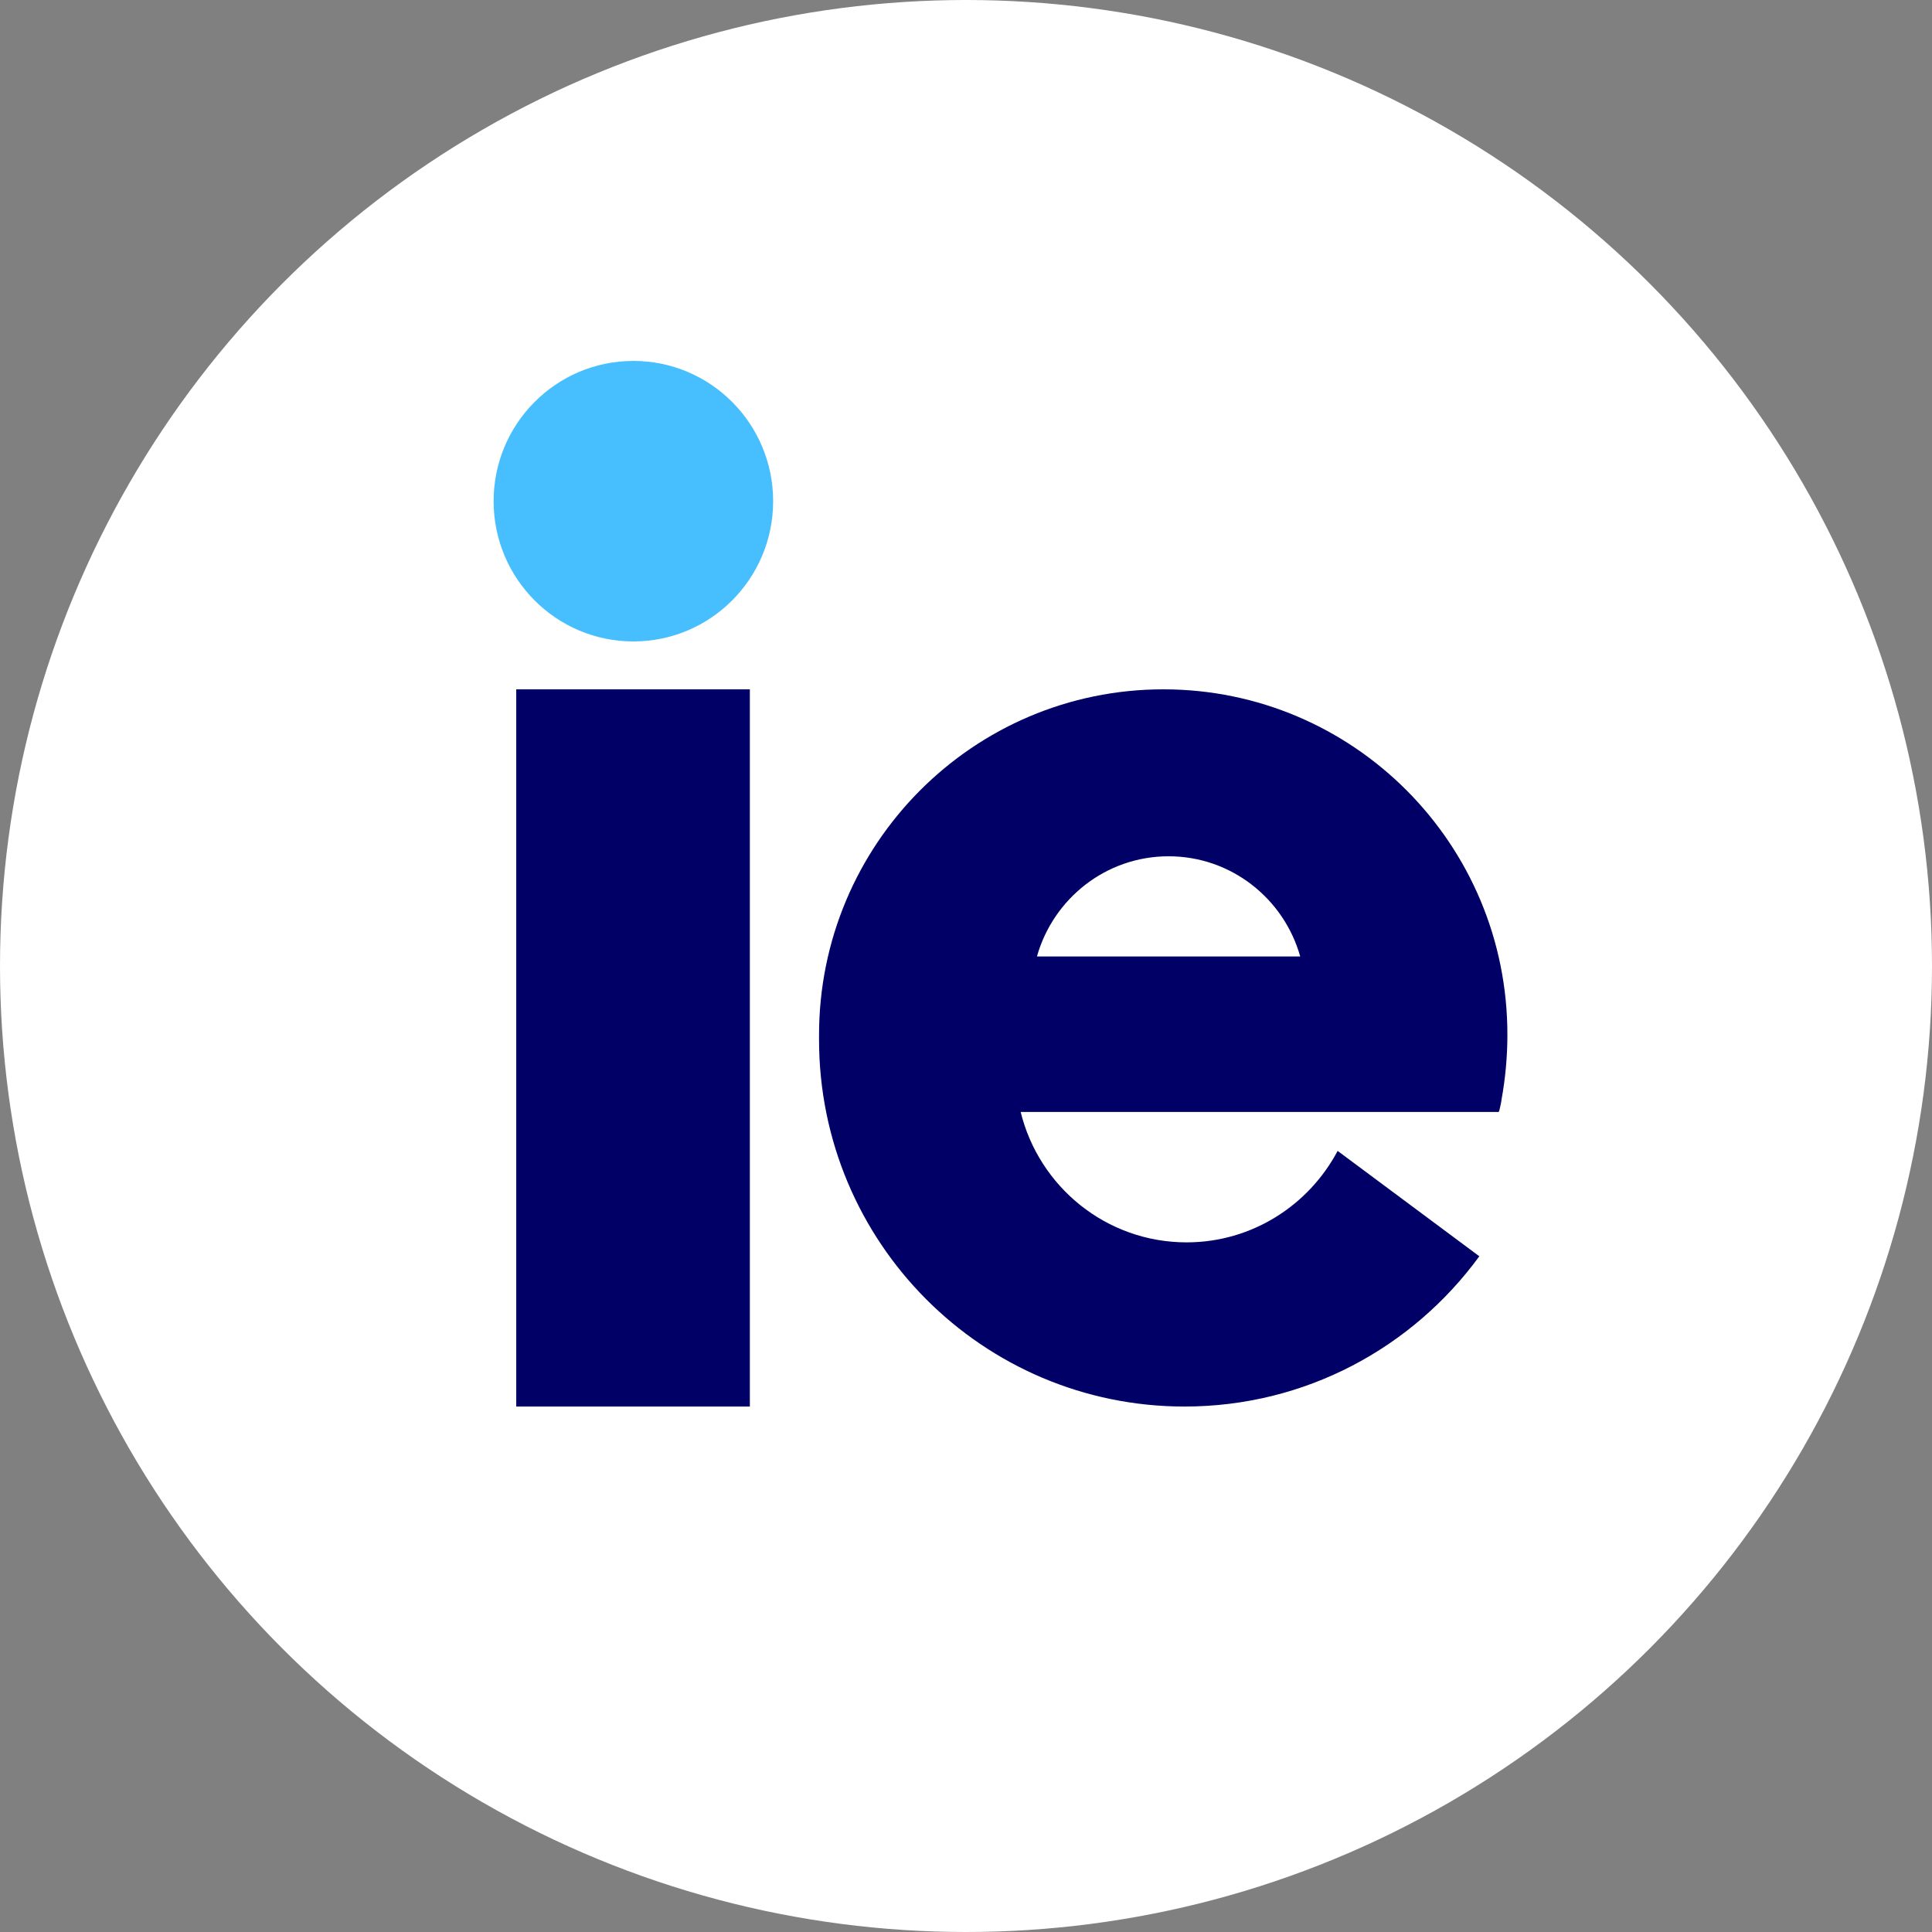
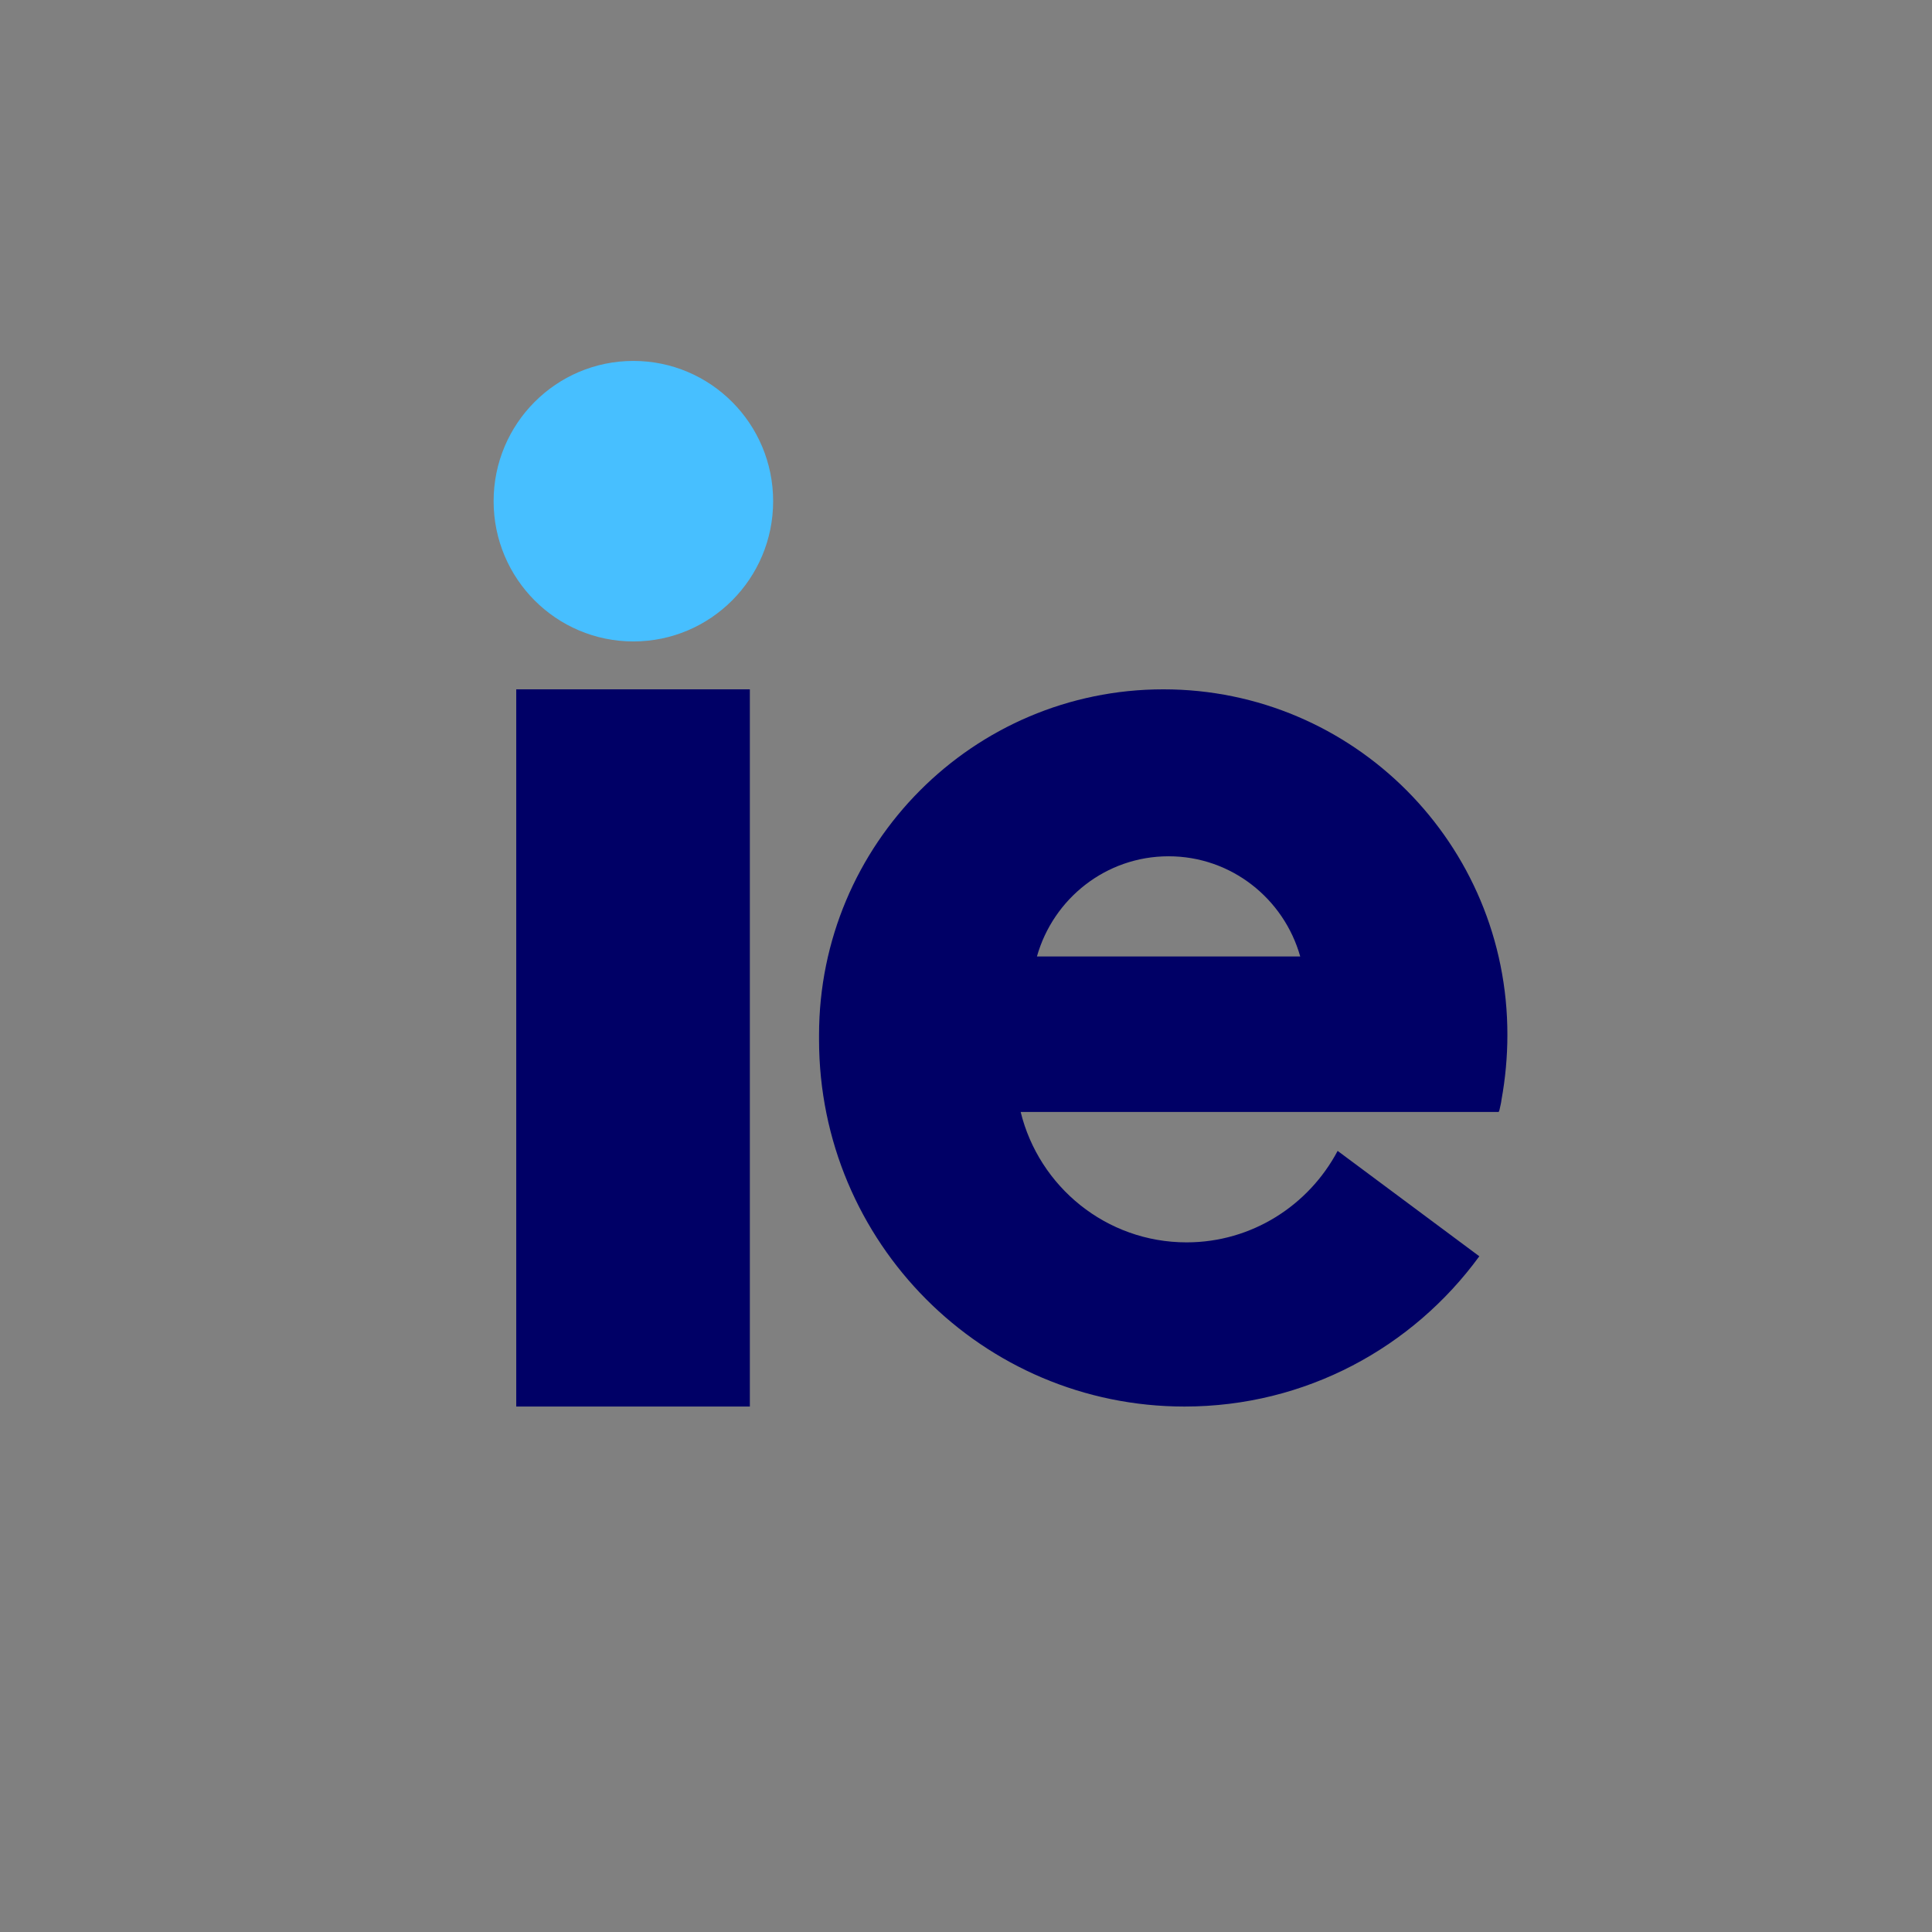
<svg xmlns="http://www.w3.org/2000/svg" width="364" height="364" viewBox="0 0 364 364" fill="none">
  <rect x="0" y="0" width="364" height="364" fill="#808080" stroke="none" />
-   <circle cx="182" cy="182" r="182" fill="white" />
  <path d="M219.189 129.874C183.356 129.874 154.312 159.035 154.312 195.012V195.864C154.312 234.069 185.119 265 223.17 265C246.014 265 266.182 253.86 278.713 236.69L252.018 216.834C246.601 227.057 235.897 234.069 223.561 234.069C208.419 234.069 195.757 223.584 192.298 209.495H282.368C282.433 209.364 282.433 209.298 282.499 209.167C282.629 208.512 282.825 207.856 282.89 207.201C283.608 203.269 284 199.141 284 195.012C284.065 159.035 255.021 129.874 219.189 129.874ZM195.366 180.202C198.433 169.324 208.354 161.329 220.168 161.329C231.981 161.329 241.902 169.324 244.969 180.202H195.366Z" fill="#000066" />
  <path d="M141.277 129.874H97.263V265H141.277V129.874Z" fill="#000066" />
  <path d="M145.664 94.425C145.664 109.02 133.875 120.851 119.332 120.851C104.789 120.851 93 109.02 93 94.425C93 79.831 104.789 68 119.332 68C133.875 68 145.664 79.831 145.664 94.425Z" fill="#47BFFF" />
</svg>